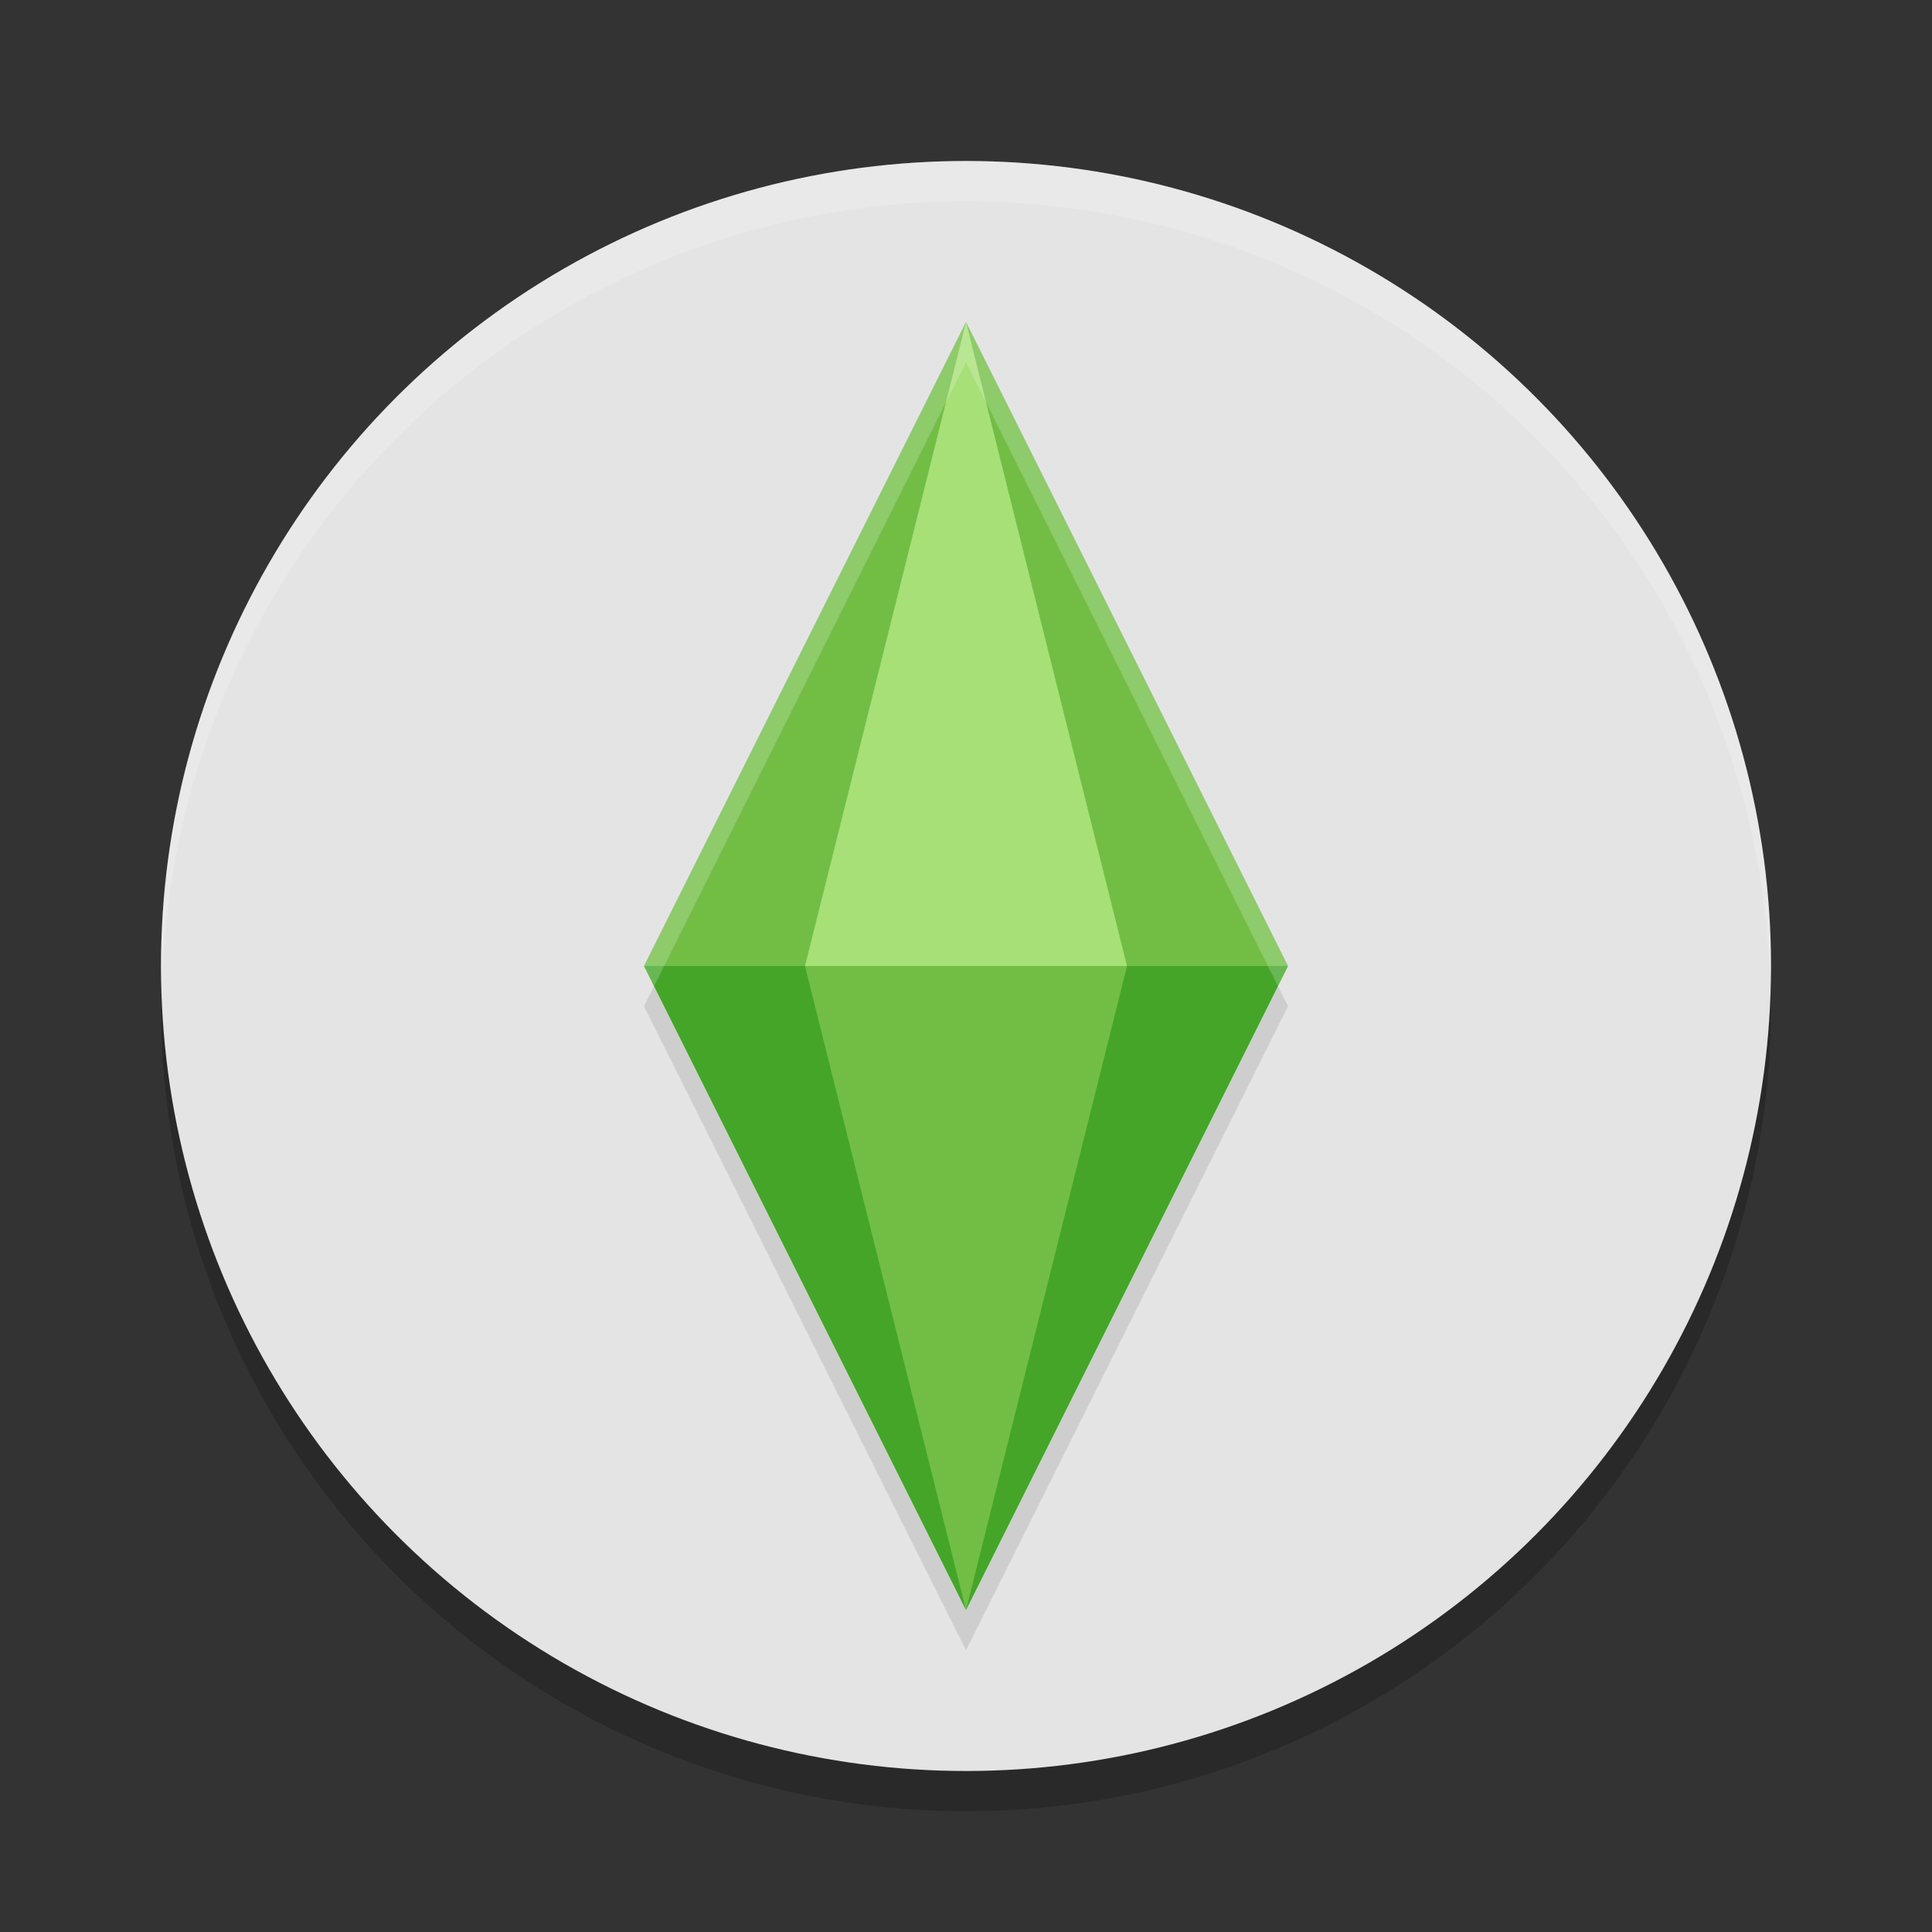
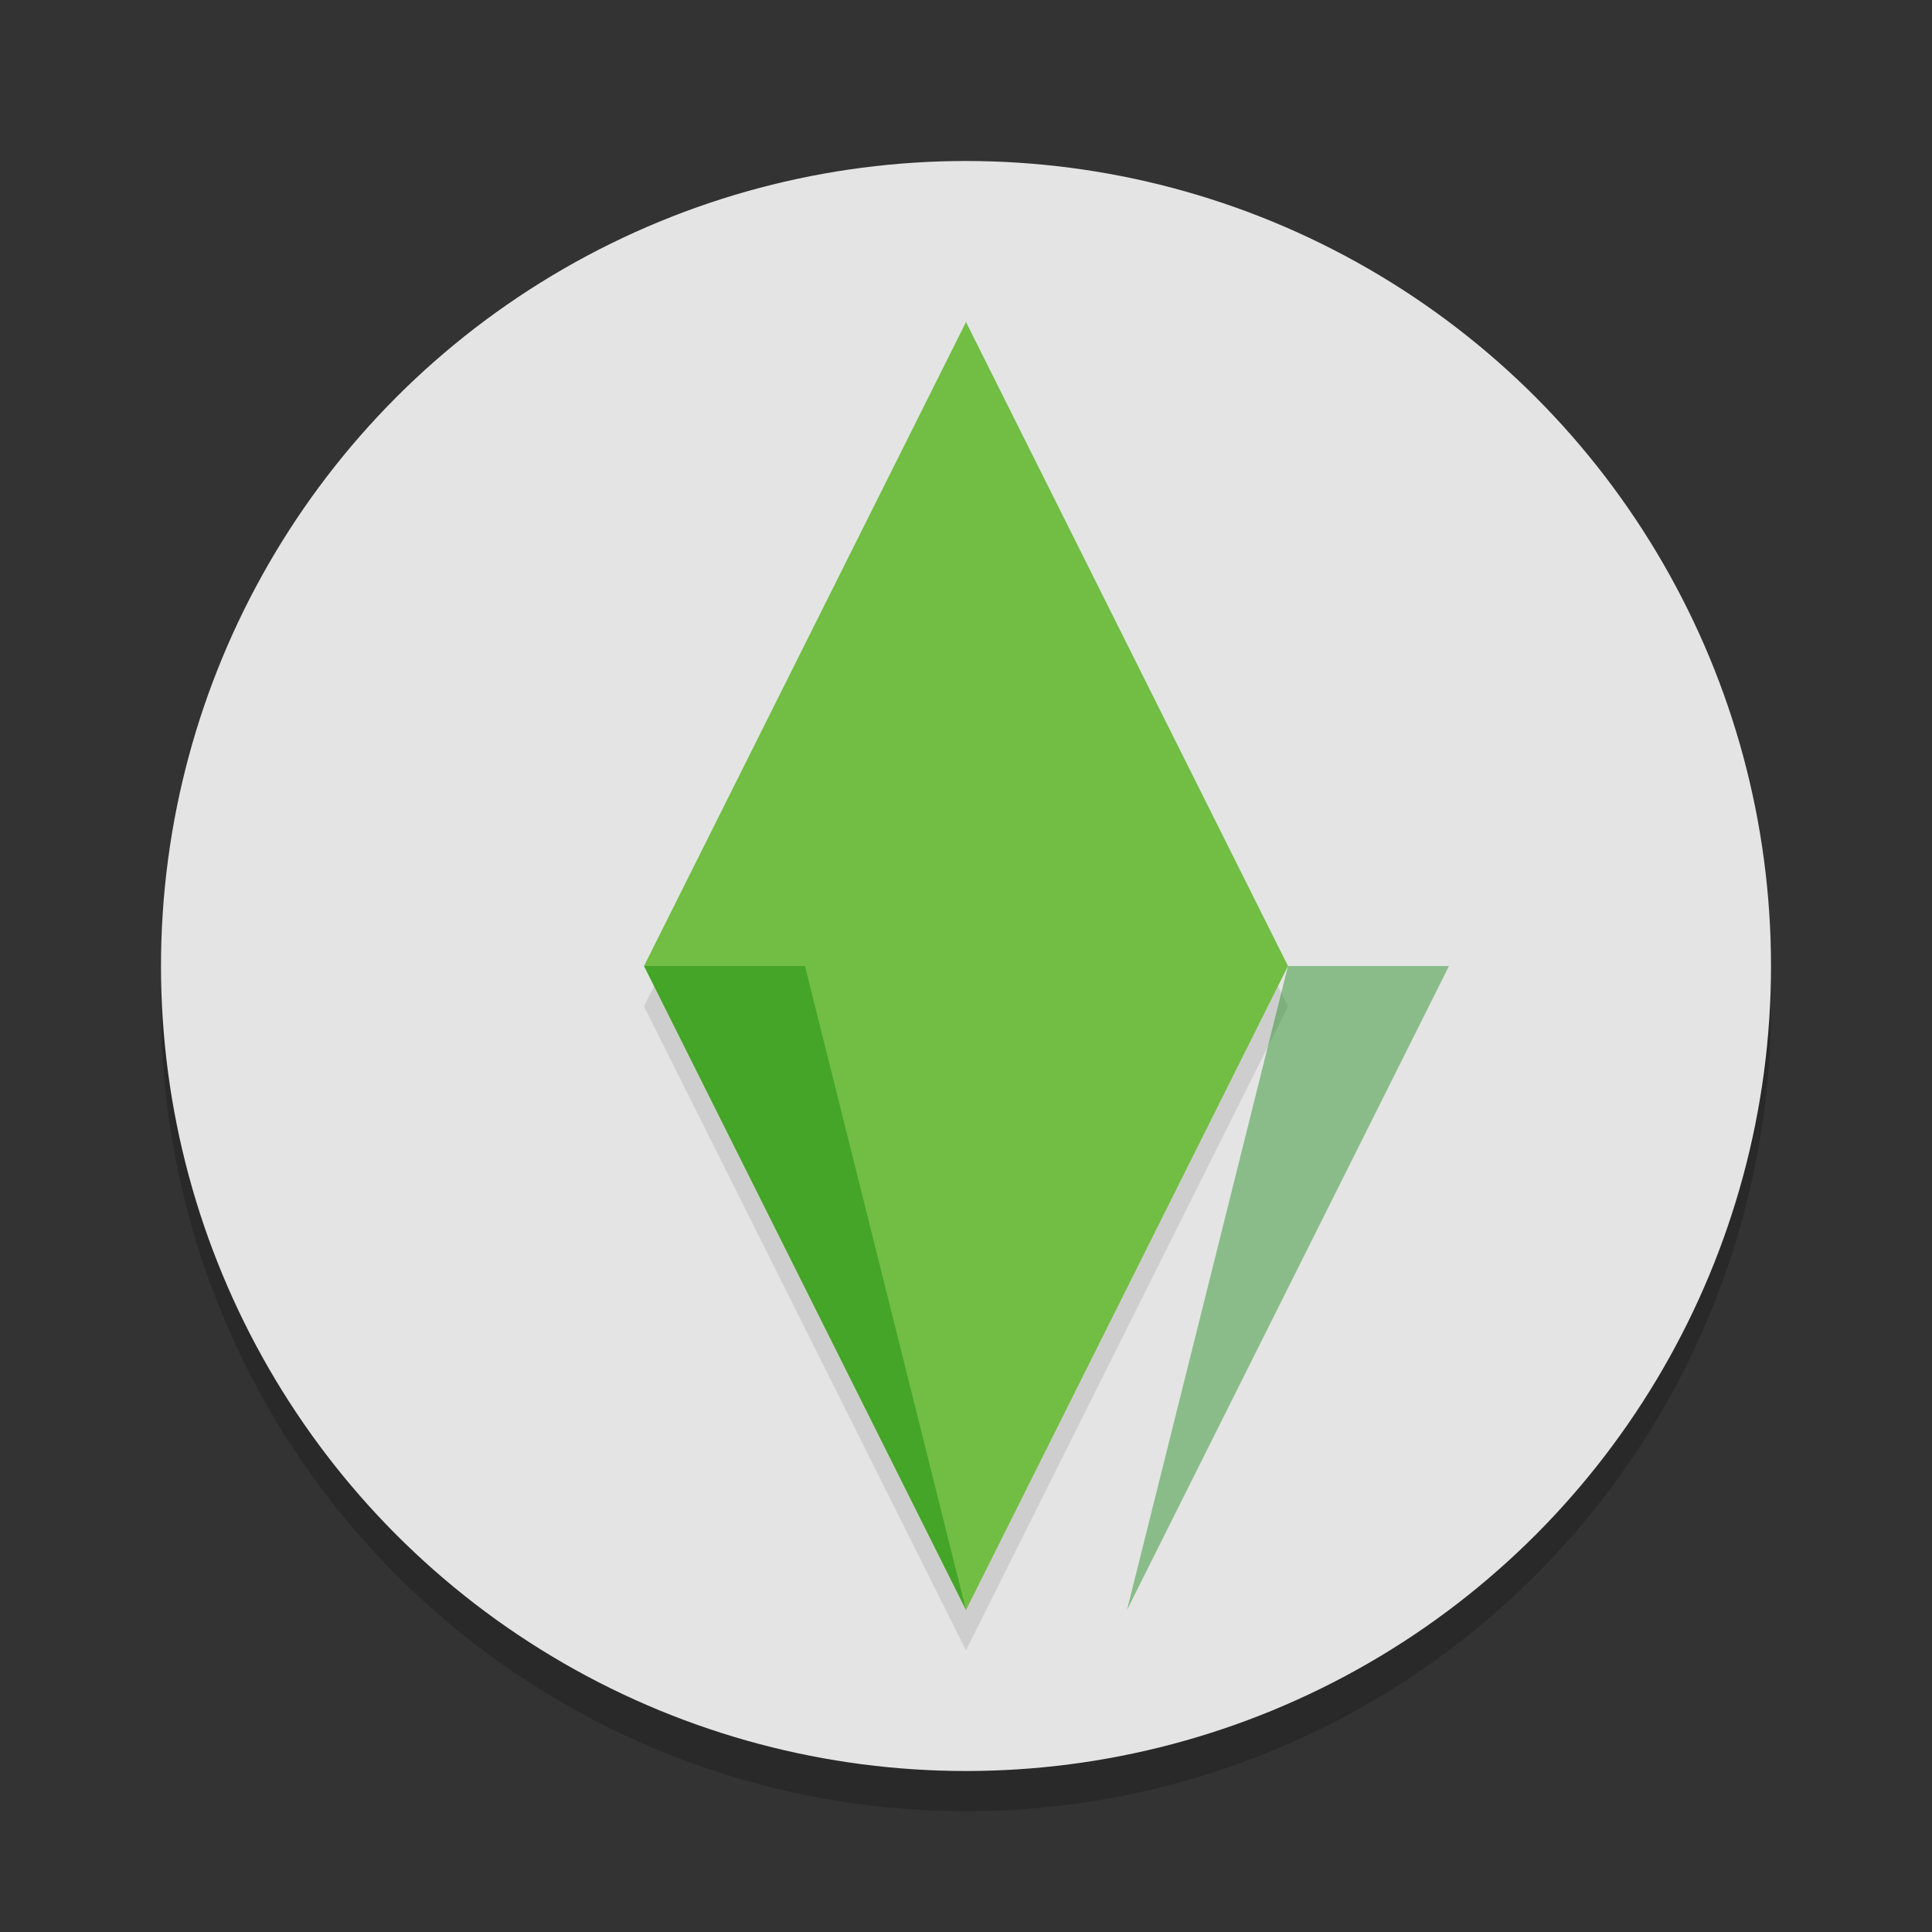
<svg xmlns="http://www.w3.org/2000/svg" width="24" height="24" version="1.1">
  <rect width="100%" height="100%" fill="#333333" stroke="none" />
  <circle cx="12" cy="12.5" r="10" style="opacity:.2" />
  <circle cx="12" cy="12" r="10" style="fill:#e4e4e4" />
  <path d="m12 4.5-4 8 4 8 4-8z" style="opacity:.1" />
-   <path d="M 12,2 A 10,10 0 0 0 2,12 10,10 0 0 0 2.011,12.291 10,10 0 0 1 12,2.5 10,10 0 0 1 21.989,12.209 10,10 0 0 0 22,12 10,10 0 0 0 12,2 Z" style="fill:#ffffff;opacity:.2" />
  <path d="m12 4-4 8 4 8 4-8z" style="fill:#72be45" />
-   <path d="m10 12h4l-2-8z" style="fill:#a7e077" />
-   <path d="m8 12 4 8-2-8zm4 8 4-8h-2z" style="fill:#008000;opacity:.4" />
-   <path d="M 12,4 8,12 8.125,12.25 12,4.5 15.875,12.25 16,12 Z" style="fill:#ffffff;opacity:.2" />
+   <path d="m8 12 4 8-2-8m4 8 4-8h-2z" style="fill:#008000;opacity:.4" />
</svg>